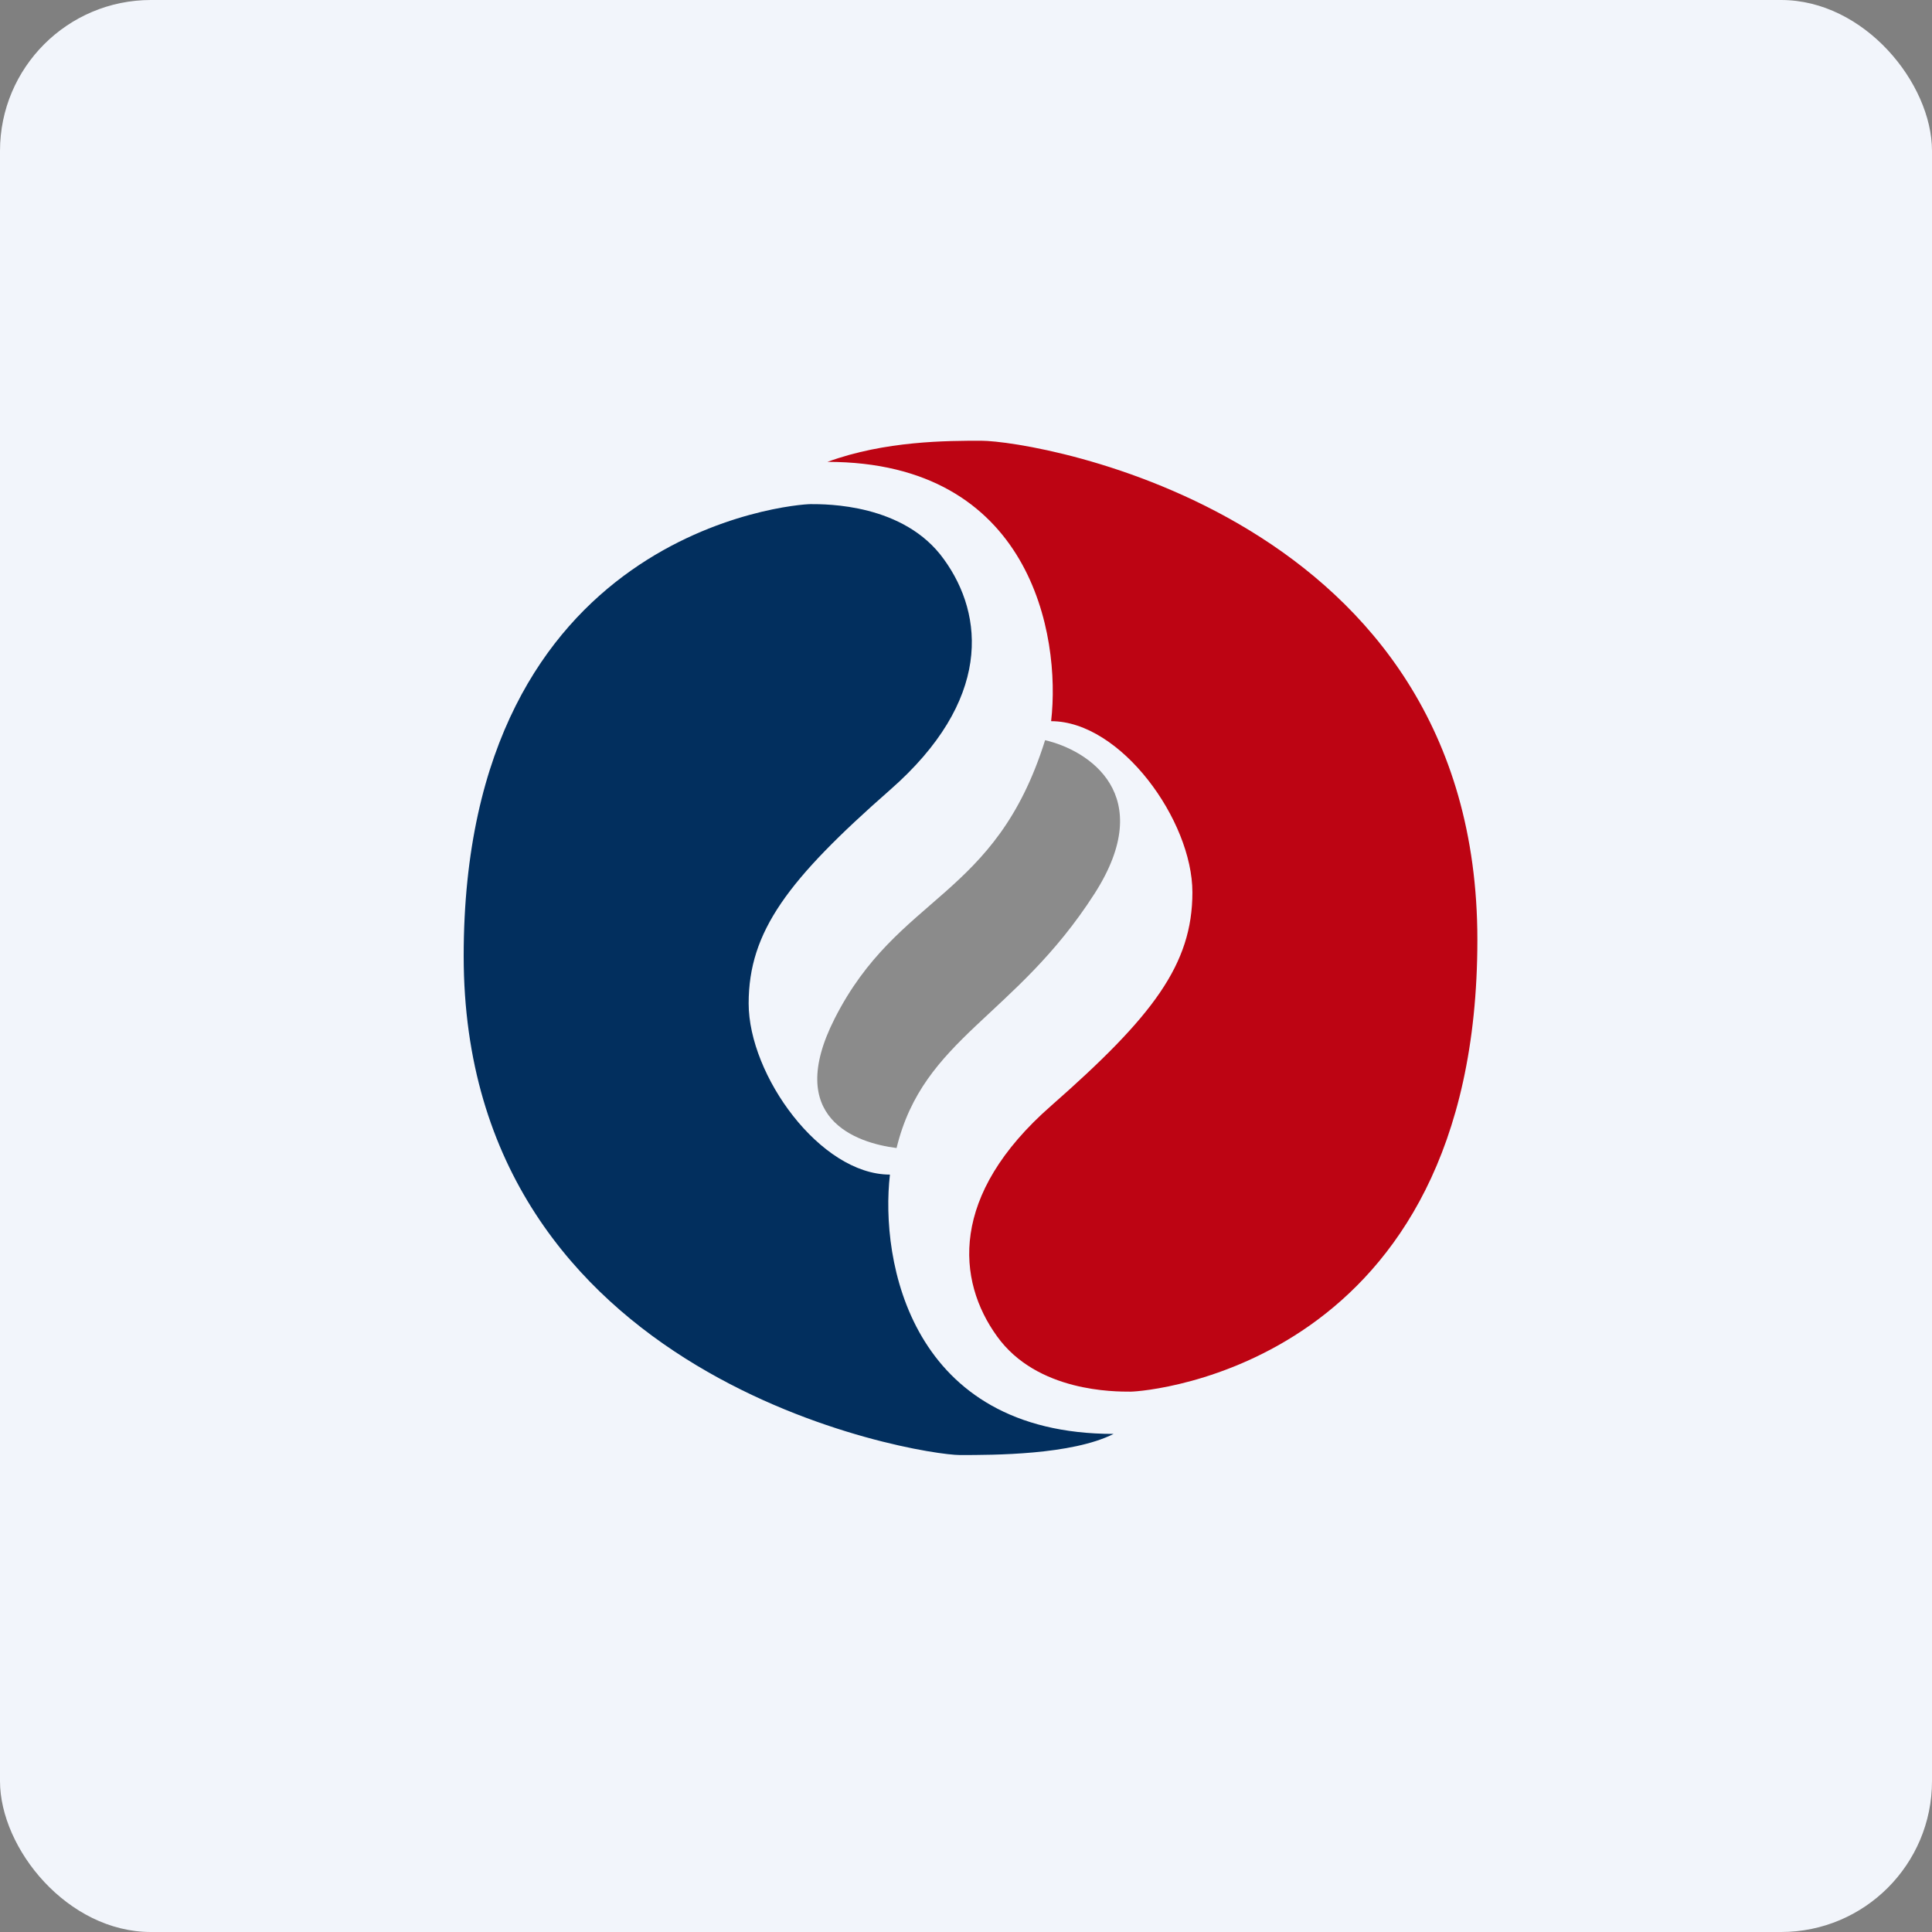
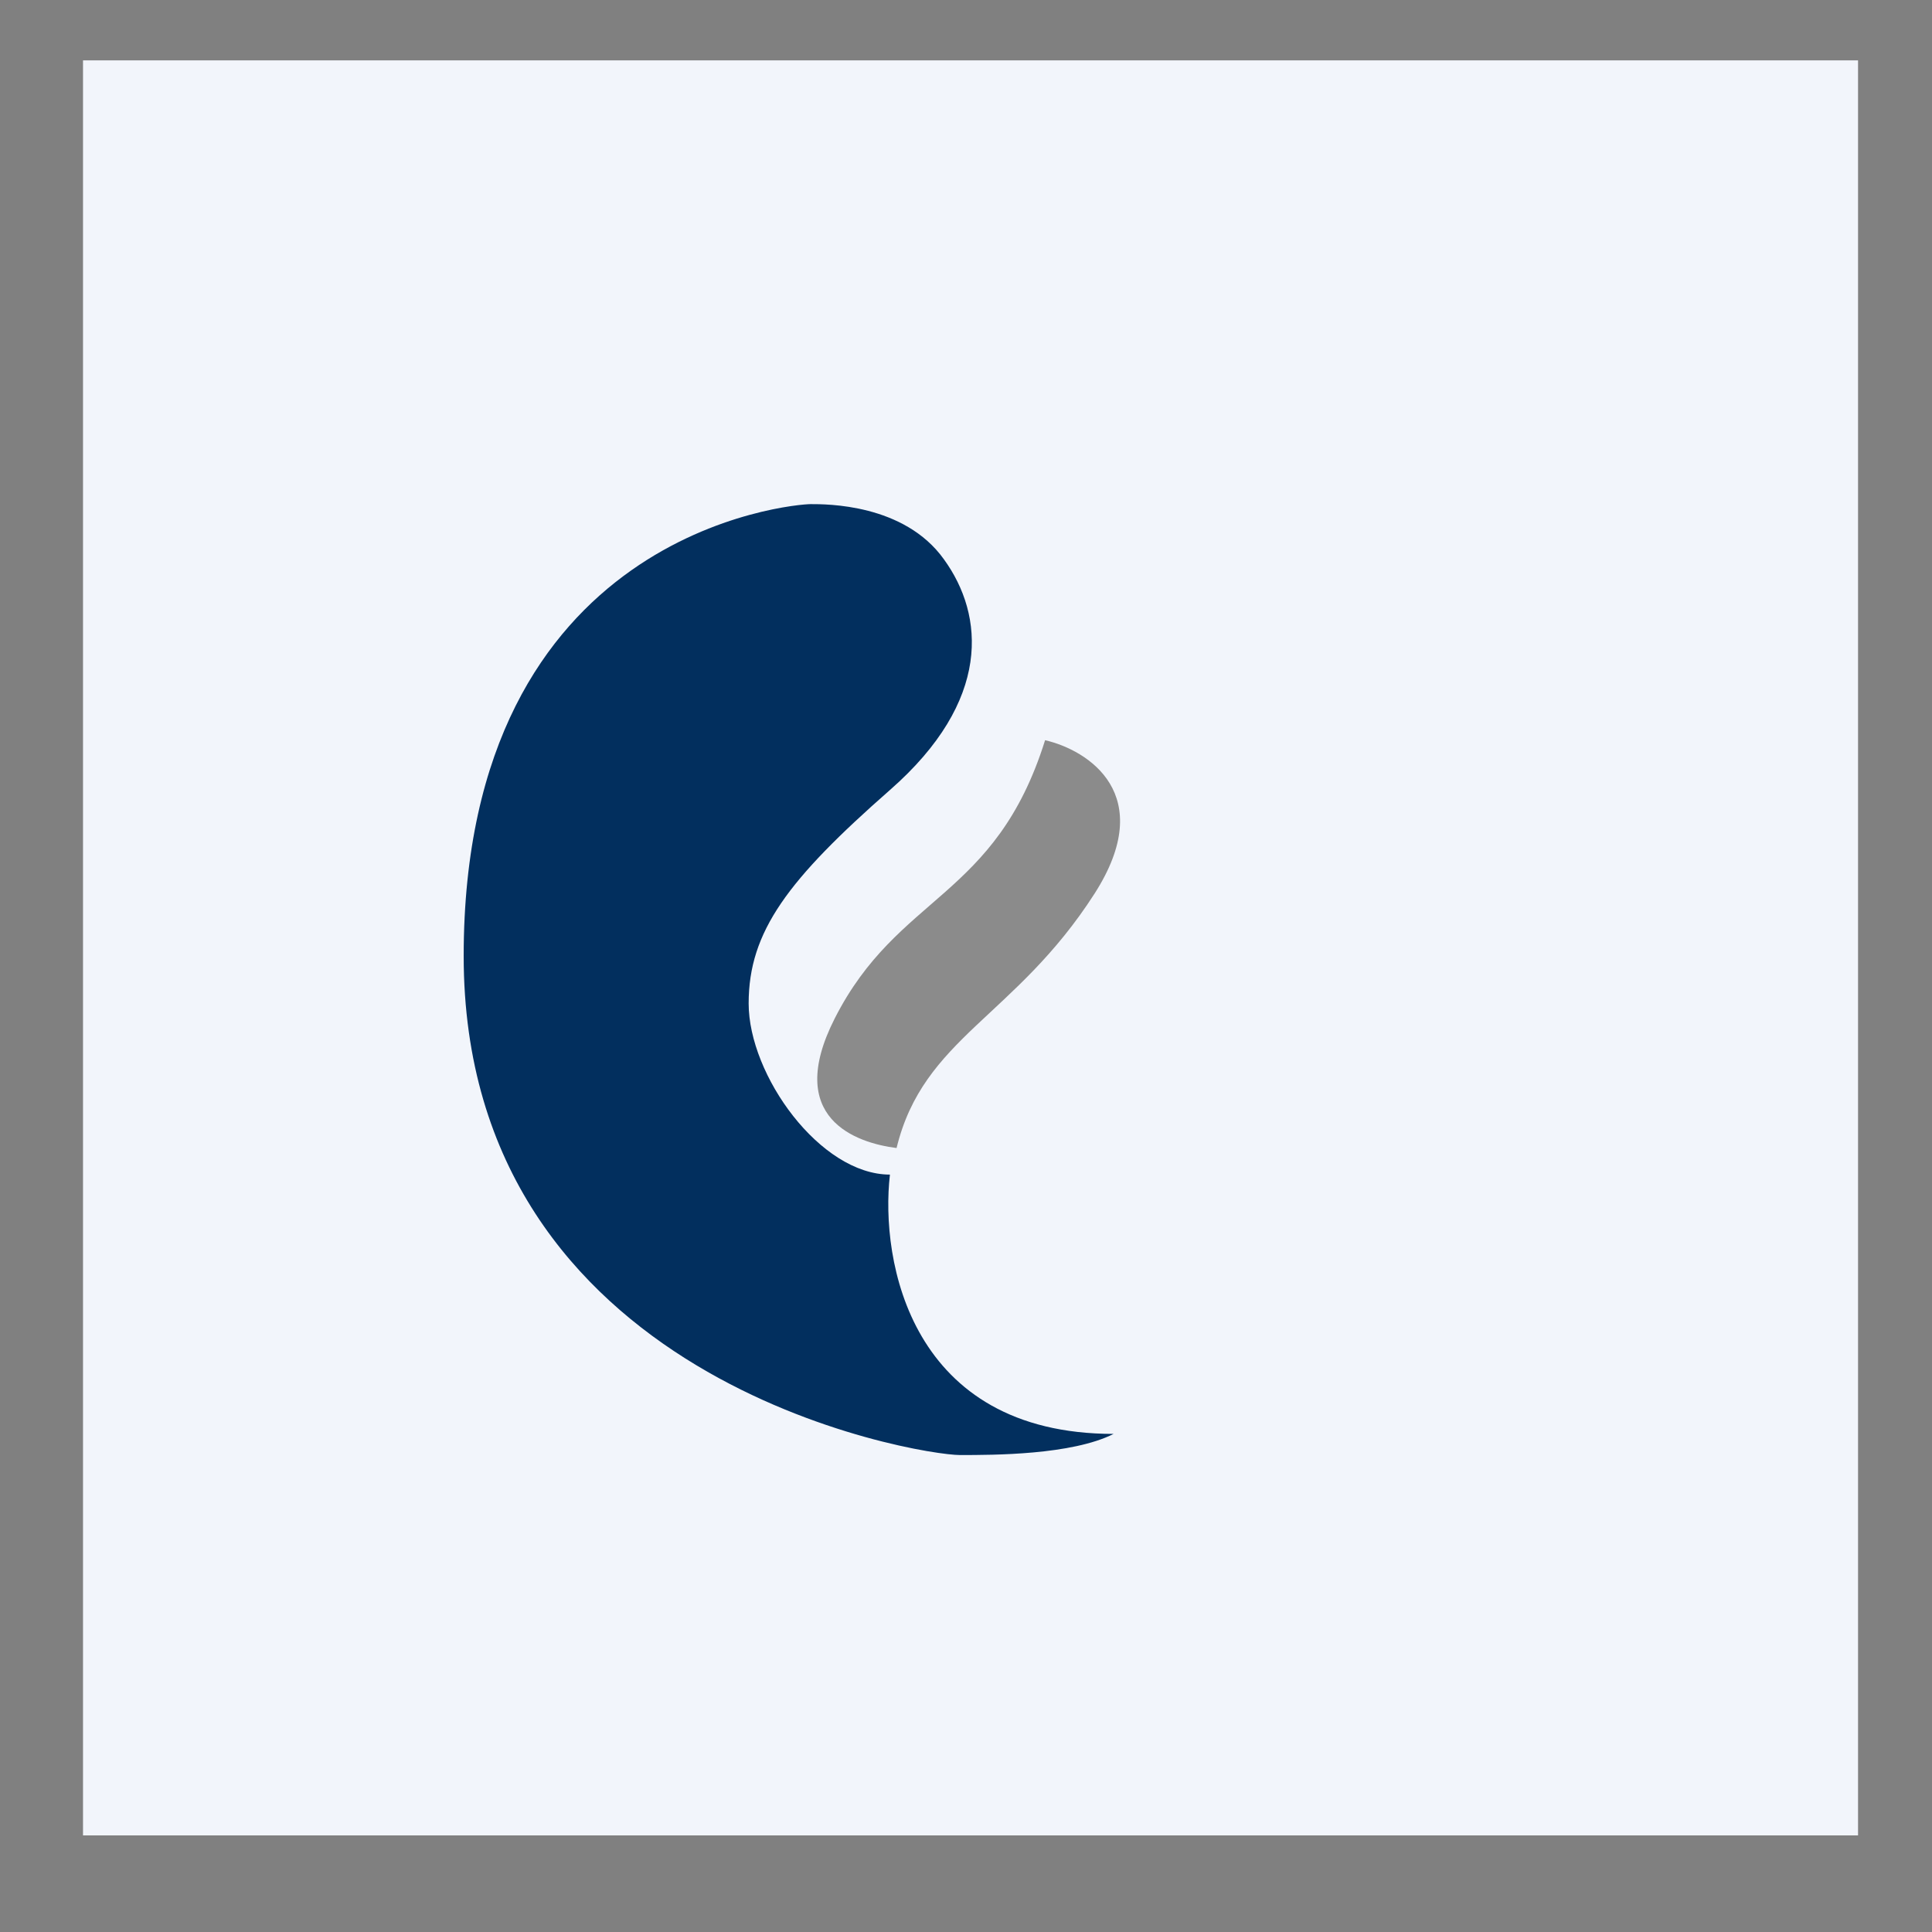
<svg xmlns="http://www.w3.org/2000/svg" width="64" height="64" viewBox="0 0 64 64">
  <rect x="0" y="0" width="64" height="64" fill="#808080" stroke="none" />
-   <rect x="0" y="0" width="64" height="64" rx="5" ry="5" fill="#f2f5fb" />
  <path fill="#f2f5fb" d="M 2.75,2 L 61.55,2 L 61.55,60.80 L 2.75,60.80 L 2.75,2" />
  <path d="M 31.80,48.20 C 32.91,48.20 35.50,48.20 36.89,47.50 C 30.16,47.50 29.15,41.77 29.48,38.91 C 27.17,38.91 24.80,35.62 24.80,33.24 C 24.80,30.85 26.11,29.13 29.48,26.17 C 32.86,23.21 32.61,20.38 31.27,18.53 C 29.95,16.68 27.36,16.70 26.85,16.70 C 26.32,16.70 15.36,17.57 15.36,31.67 C 15.36,45.77 30.42,48.20 31.80,48.20" fill="#022f5e" />
-   <path d="M 32.50,14.60 C 31.39,14.60 29.32,14.60 27.41,15.30 C 34.14,15.30 35.15,21.03 34.82,23.89 C 37.13,23.89 39.50,27.18 39.50,29.56 C 39.50,31.95 38.19,33.67 34.82,36.63 C 31.44,39.59 31.69,42.42 33.03,44.27 C 34.36,46.12 36.94,46.10 37.45,46.10 C 37.98,46.10 48.94,45.23 48.94,31.13 C 48.94,17.03 34.33,14.60 32.50,14.60" fill="#bd0413" />
  <path d="M 36.26,29.60 C 38.36,26.32 36.05,24.85 34.62,24.52 C 32.97,29.79 29.75,29.60 27.65,33.74 C 25.97,37.05 28.36,37.86 29.70,38.03 C 30.59,34.37 33.63,33.70 36.26,29.60 L 36.26,29.60" fill="#8b8b8b" />
</svg>